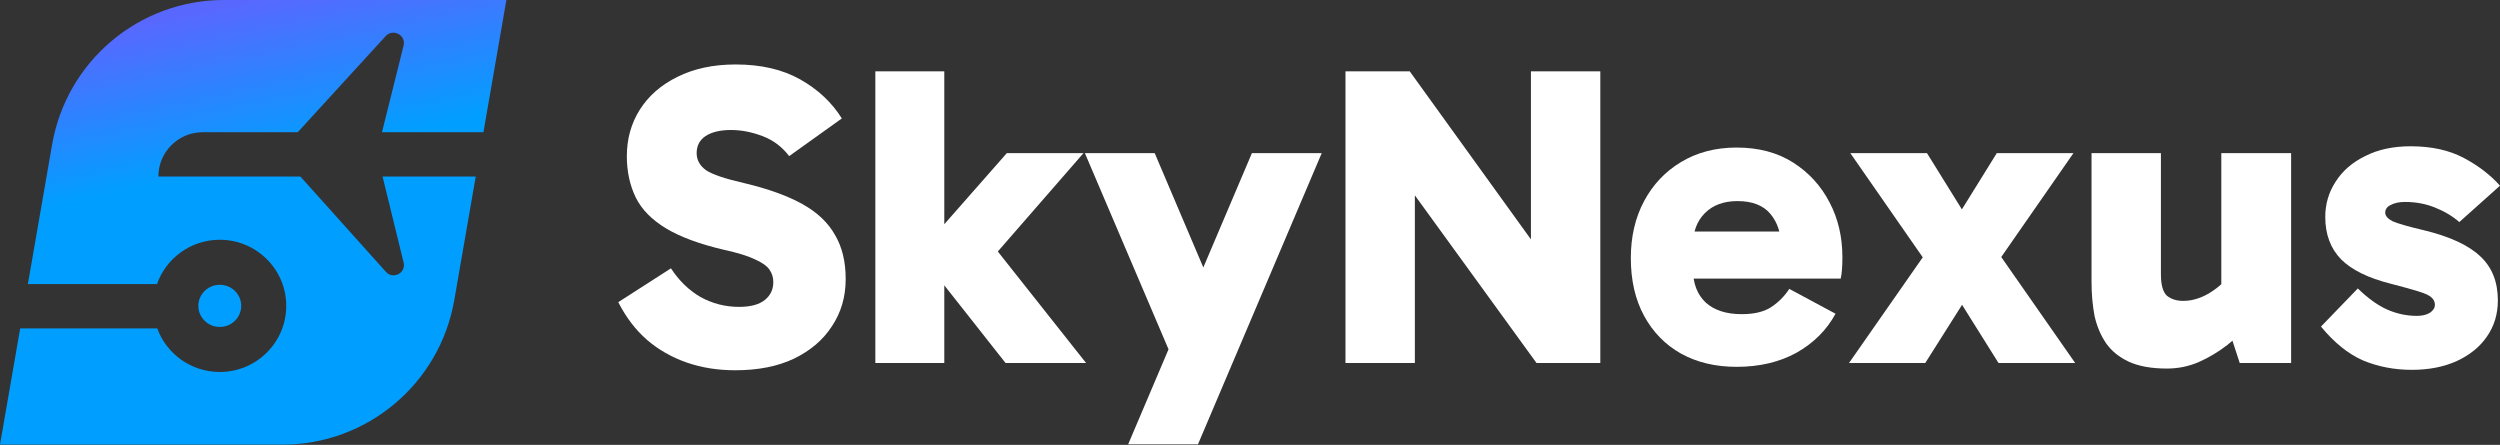
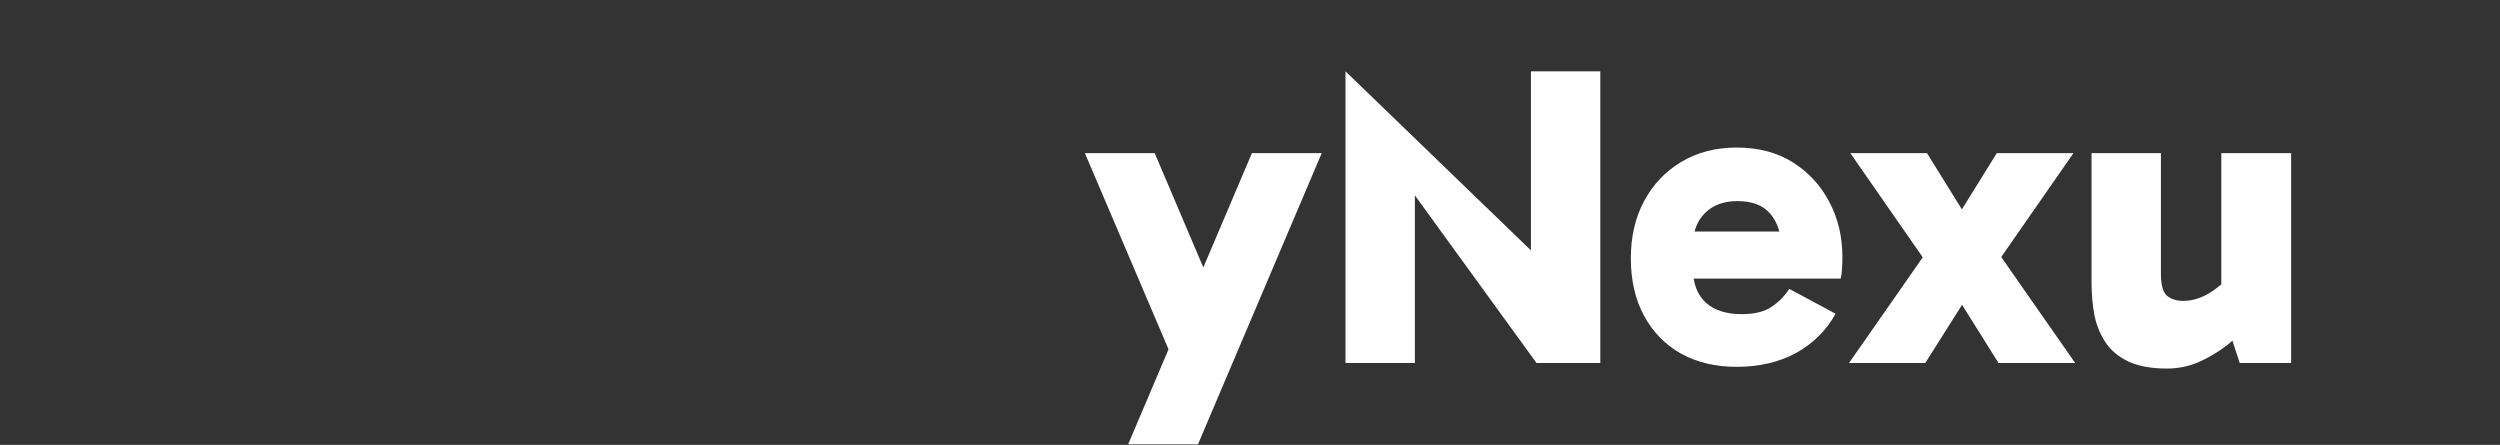
<svg xmlns="http://www.w3.org/2000/svg" width="871" height="155" viewBox="0 0 871 155" fill="none">
  <rect x="0" y="0" width="871" height="155" fill="#333333" stroke="none" />
-   <path d="M840.263 128.851C834.194 128.851 828.524 127.757 823.252 125.568C818.079 123.281 813.205 119.351 808.629 113.78L821.461 100.5C824.943 103.883 828.325 106.32 831.608 107.812C834.99 109.304 838.472 110.05 842.053 110.05C843.844 110.05 845.336 109.702 846.53 109.006C847.723 108.21 848.32 107.265 848.32 106.171C848.32 105.176 847.922 104.33 847.126 103.634C846.43 102.938 844.938 102.241 842.65 101.545C840.461 100.849 837.228 99.953 832.951 98.859C825.092 96.87 819.323 94.034 815.642 90.354C811.961 86.574 810.121 81.65 810.121 75.581C810.121 71.105 811.315 67.026 813.702 63.346C816.09 59.566 819.522 56.581 823.998 54.393C828.475 52.105 833.747 50.961 839.815 50.961C847.077 50.961 853.244 52.304 858.318 54.99C863.391 57.676 867.619 60.909 871.001 64.689L856.825 77.372C854.438 75.283 851.603 73.592 848.32 72.299C845.137 71.005 841.655 70.359 837.875 70.359C835.886 70.359 834.244 70.707 832.951 71.403C831.658 72 831.011 72.896 831.011 74.089C831.011 75.183 831.857 76.178 833.548 77.074C835.338 77.869 838.969 78.914 844.441 80.207C853.493 82.396 860.058 85.43 864.137 89.309C868.215 93.089 870.255 98.212 870.255 104.678C870.255 109.453 868.962 113.681 866.375 117.362C863.888 120.943 860.357 123.778 855.781 125.867C851.304 127.856 846.132 128.851 840.263 128.851Z" fill="white" />
  <path d="M754.953 128.404C749.582 128.404 745.155 127.608 741.673 126.016C738.291 124.425 735.655 122.286 733.765 119.6C731.875 116.815 730.532 113.632 729.736 110.05C729.04 106.37 728.691 102.44 728.691 98.262V53.349H752.864V95.576C752.864 99.257 753.561 101.744 754.953 103.037C756.445 104.231 758.335 104.828 760.623 104.828C762.414 104.828 764.155 104.529 765.846 103.933C767.637 103.336 769.377 102.44 771.068 101.247C772.859 100.053 774.6 98.511 776.291 96.621L781.364 108.558H773.904V53.349H798.226V126.464H780.32L775.396 111.393L784.199 112.438C781.812 115.124 779.076 117.71 775.993 120.197C772.909 122.584 769.576 124.574 765.995 126.166C762.513 127.658 758.833 128.404 754.953 128.404Z" fill="white" />
  <path d="M696.279 126.464L680.761 101.694H686.431L670.763 126.464H644.203L672.106 86.474L672.554 93.487L644.651 53.349H671.36L686.729 78.118H680.313L695.682 53.349H722.392L694.489 93.487L695.085 86.474L722.989 126.464H696.279Z" fill="white" />
  <path d="M605.036 127.806C597.675 127.806 591.209 126.264 585.638 123.181C580.167 120.097 575.889 115.72 572.805 110.05C569.722 104.38 568.18 97.665 568.18 89.906C568.18 82.445 569.722 75.83 572.805 70.06C575.889 64.29 580.167 59.764 585.638 56.481C591.209 53.099 597.675 51.408 605.036 51.408C612.696 51.408 619.261 53.149 624.732 56.631C630.203 60.112 634.431 64.738 637.415 70.508C640.4 76.178 641.892 82.544 641.892 89.607C641.892 91.199 641.842 92.641 641.743 93.934C641.643 95.228 641.494 96.272 641.295 97.068H586.235V80.654H622.643L620.554 86.026C620.554 81.351 619.311 77.521 616.824 74.537C614.337 71.552 610.507 70.06 605.334 70.06C600.559 70.06 596.779 71.453 593.994 74.238C591.209 77.023 589.816 80.754 589.816 85.429V93.636C589.816 98.709 591.308 102.639 594.292 105.424C597.277 108.11 601.455 109.453 606.826 109.453C611.104 109.453 614.486 108.657 616.973 107.065C619.559 105.374 621.698 103.236 623.389 100.649L639.504 109.304C636.421 114.974 631.895 119.5 625.926 122.882C619.957 126.165 612.994 127.806 605.036 127.806Z" fill="white" />
-   <path d="M535.316 126.463L483.239 54.691L492.938 52.005V126.463H468.766V24.848H491.148L542.478 96.023L533.376 98.112V24.848H557.549V126.463H535.316Z" fill="white" />
+   <path d="M535.316 126.463L483.239 54.691L492.938 52.005V126.463H468.766V24.848L542.478 96.023L533.376 98.112V24.848H557.549V126.463H535.316Z" fill="white" />
  <path d="M407.368 122.286L377.973 53.349H402.295L430.795 120.346L407.368 122.286ZM393.043 154.815L436.167 53.349H460.489L417.365 154.815H393.043Z" fill="white" />
-   <path d="M321.382 89.756V86.772L350.778 53.348H377.487L345.257 90.353L344.958 84.235L378.383 126.463H350.33L321.382 89.756ZM304.969 24.848H328.992V126.463H304.969V24.848Z" fill="white" />
-   <path d="M256.142 129.001C250.074 129.001 244.453 128.105 239.281 126.315C234.108 124.524 229.482 121.888 225.404 118.406C221.425 114.925 218.092 110.548 215.406 105.275L233.76 93.487C236.545 97.765 239.977 101.097 244.056 103.485C248.234 105.773 252.71 106.917 257.485 106.917C261.464 106.917 264.448 106.121 266.438 104.529C268.427 102.938 269.422 100.849 269.422 98.262C269.422 96.671 268.974 95.228 268.079 93.935C267.184 92.642 265.493 91.448 263.006 90.354C260.519 89.16 256.988 88.066 252.412 87.071C243.857 85.082 237.092 82.595 232.118 79.61C227.145 76.626 223.613 73.045 221.524 68.867C219.435 64.589 218.391 59.765 218.391 54.393C218.391 48.424 219.883 43.053 222.867 38.278C225.951 33.403 230.328 29.573 235.998 26.788C241.768 23.903 248.532 22.461 256.291 22.461C265.145 22.461 272.655 24.202 278.823 27.683C284.99 31.165 289.815 35.691 293.297 41.262L274.943 54.393C272.456 51.11 269.323 48.773 265.543 47.38C261.862 45.987 258.231 45.291 254.65 45.291C250.969 45.291 248.035 45.987 245.846 47.38C243.757 48.773 242.713 50.762 242.713 53.349C242.713 55.736 243.807 57.725 245.995 59.317C248.283 60.809 252.71 62.301 259.275 63.794C267.632 65.783 274.396 68.22 279.569 71.105C284.742 73.99 288.522 77.571 290.909 81.849C293.396 86.027 294.639 91.15 294.639 97.218C294.639 103.385 293.048 108.856 289.865 113.631C286.781 118.406 282.354 122.186 276.584 124.972C270.914 127.658 264.1 129.001 256.142 129.001Z" fill="white" />
-   <path fill-rule="evenodd" clip-rule="evenodd" d="M18.156 50.355C23.21 21.25 48.468 0 78.009 0H176.425L168.425 46.067H133.082L140.617 15.861C141.523 12.228 136.887 9.817 134.343 12.599L103.729 46.067H70.619C62.092 46.067 55.179 52.98 55.179 61.507H104.653L134.463 94.723C136.96 97.505 141.509 95.094 140.619 91.46L133.288 61.507H165.744L158.269 104.554C153.215 133.659 127.957 154.91 98.416 154.91H0L7.033 114.411H54.784C58.018 123.295 66.586 129.598 76.568 129.598C89.297 129.598 99.728 119.347 99.728 106.564C99.728 93.781 89.297 83.53 76.568 83.53C66.491 83.53 57.855 89.953 54.693 98.971H9.714L18.156 50.355ZM69.101 106.564C69.101 102.571 72.382 99.224 76.568 99.224C80.753 99.224 84.035 102.571 84.035 106.564C84.035 110.557 80.753 113.905 76.568 113.905C72.382 113.905 69.101 110.557 69.101 106.564Z" fill="url(#paint0_linear_86_352)" />
  <defs>
    <linearGradient id="paint0_linear_86_352" x1="88.212" y1="0" x2="121" y2="155" gradientUnits="userSpaceOnUse">
      <stop stop-color="#5868FF" />
      <stop offset="0.356" stop-color="#009FFF" />
    </linearGradient>
  </defs>
</svg>